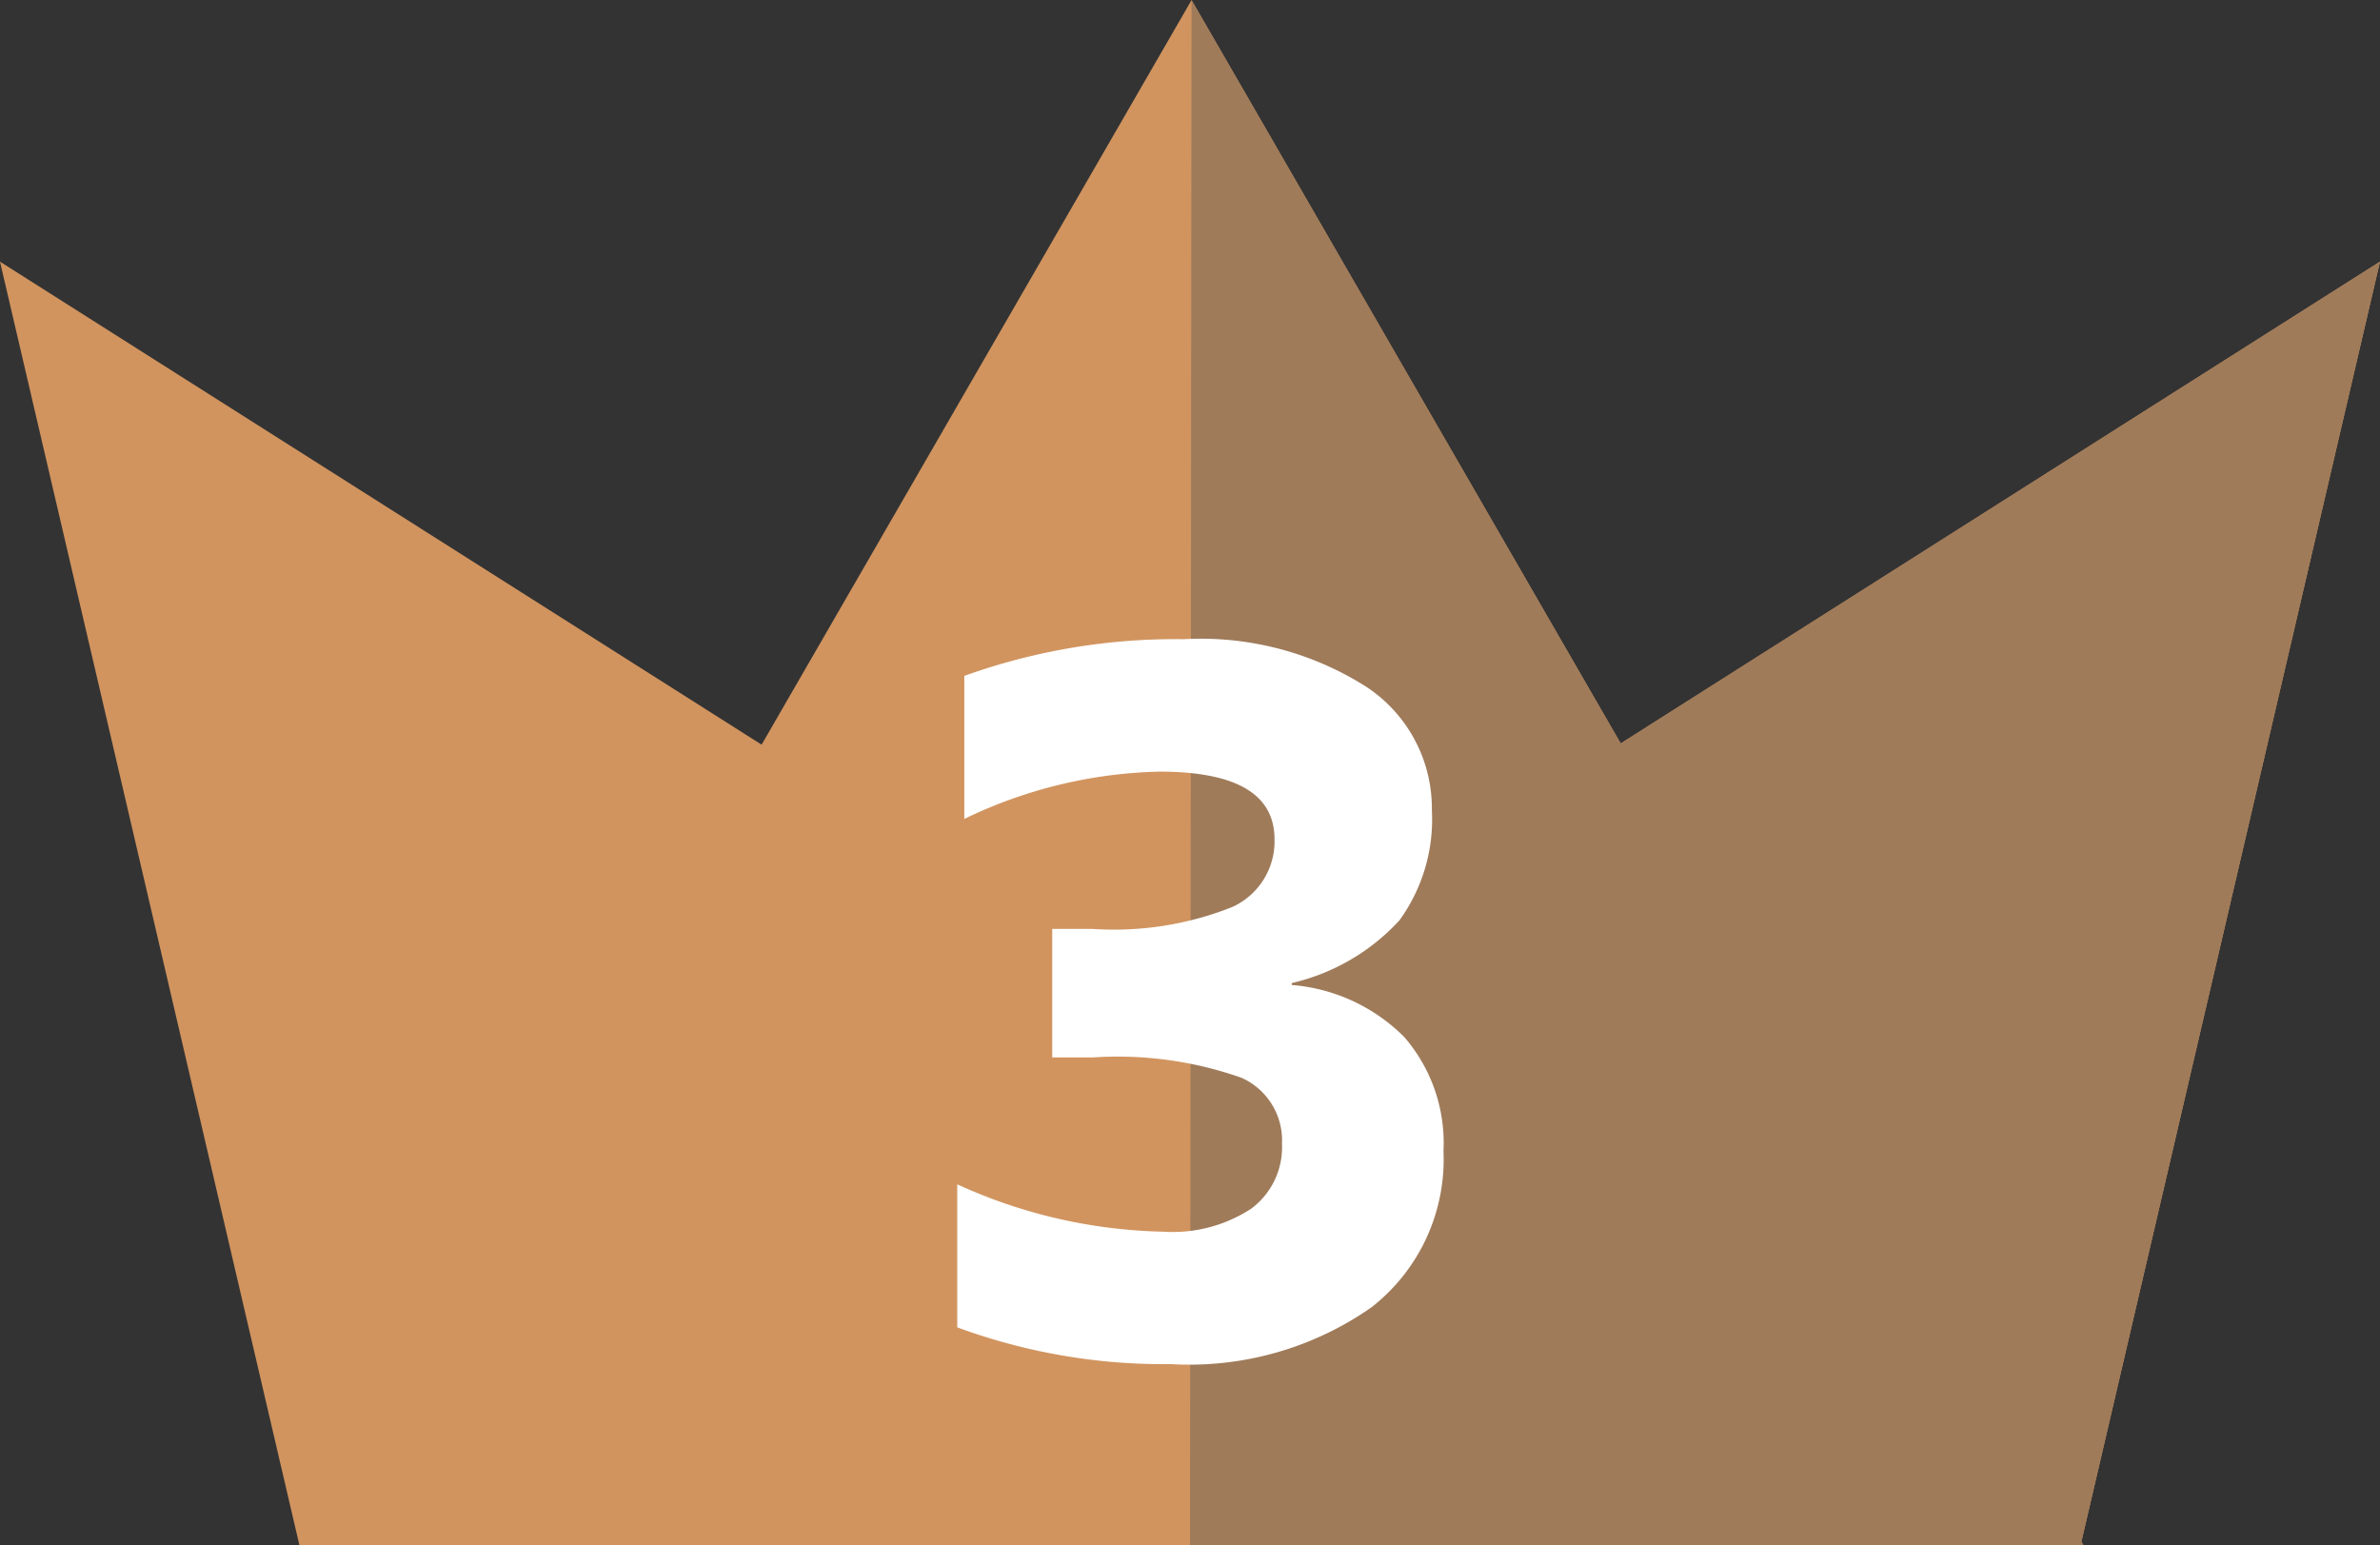
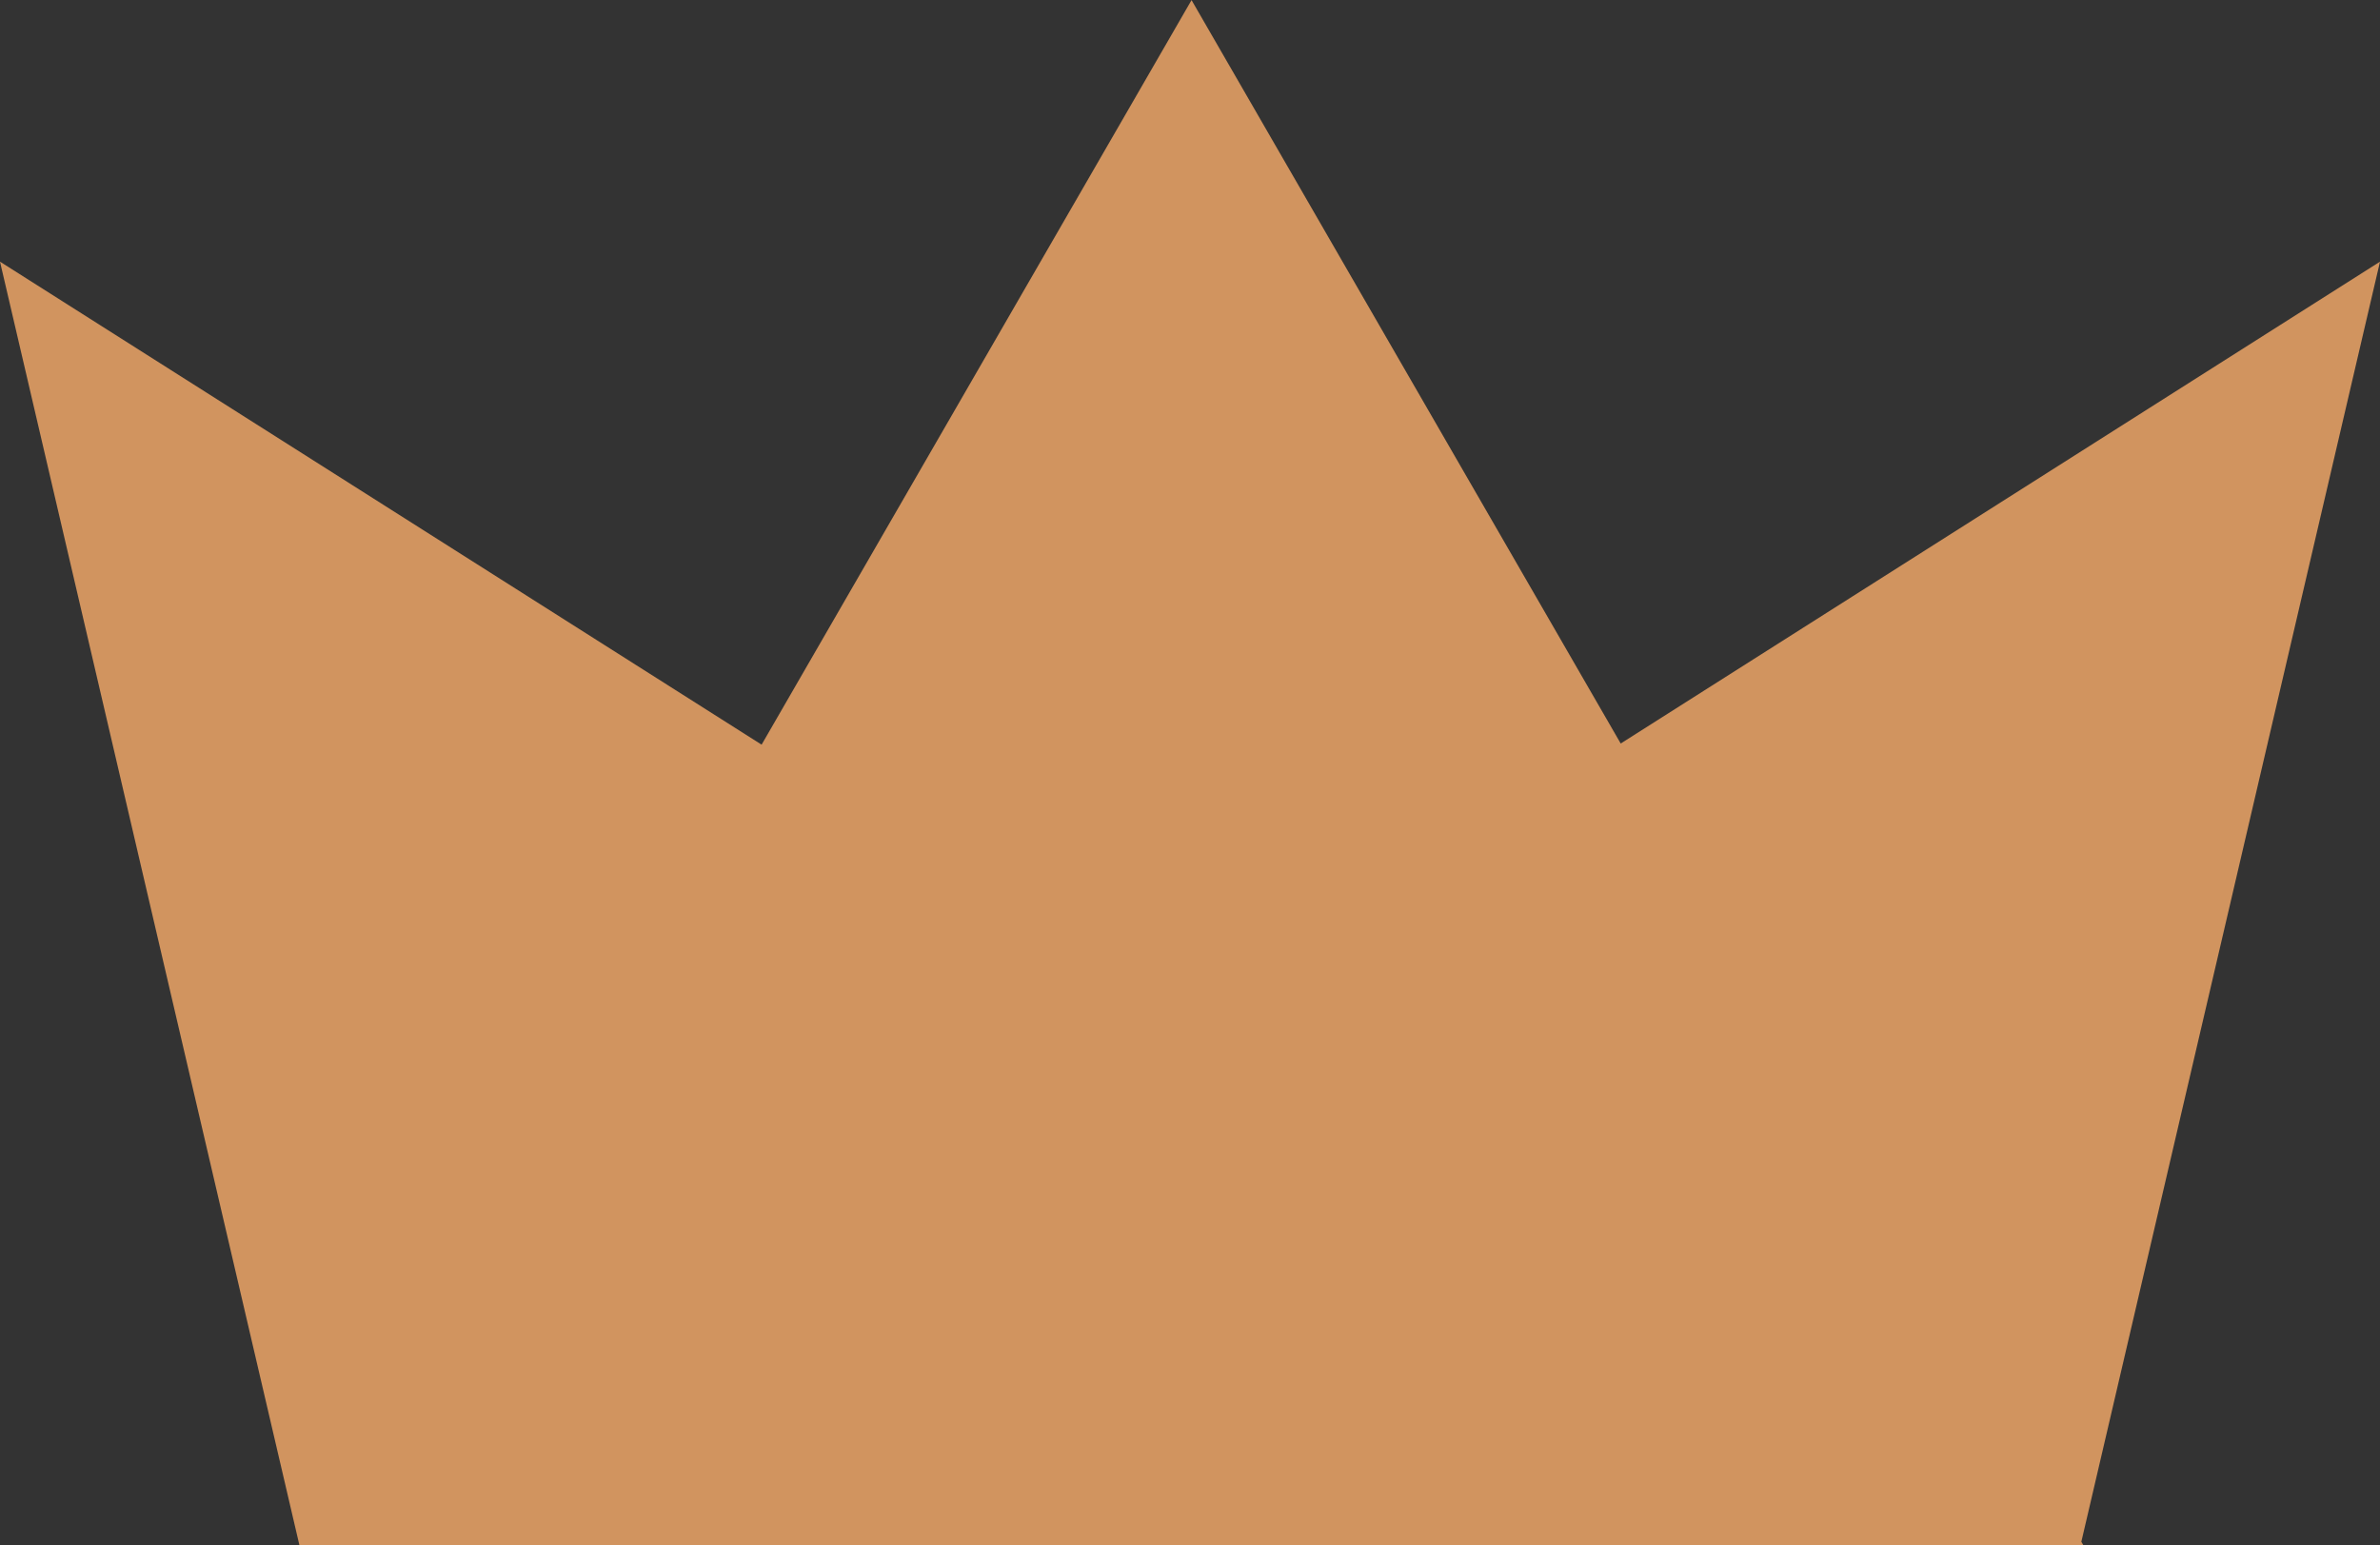
<svg xmlns="http://www.w3.org/2000/svg" width="43.256" height="28.086" viewBox="0 0 43.256 28.086">
  <rect x="0" y="0" width="43.256" height="28.086" fill="#333333" stroke="none" />
  <g id="ranking3" transform="translate(-3908.923 839.056)">
    <path id="パス_59" data-name="パス 59" d="M616.776,367.7l-13.8,8.758-7.8-13.512-7.814,13.533L573.52,367.7l5.441,23.326-.006.006h32.431l-.038-.065Z" transform="translate(3335.403 -1202)" fill="#d1945f" />
-     <path id="パス_60" data-name="パス 60" d="M595.148,391.03h16.24l-.038-.065,5.426-23.267-13.8,8.757-7.8-13.511Z" transform="translate(3335.403 -1202)" fill="#9f7b5a" />
    <g id="グループ_11" data-name="グループ 11" transform="translate(3335.403 -1202)">
-       <path id="パス_61" data-name="パス 61" d="M594.8,387.738a10.848,10.848,0,0,1-3.882-.668v-2.6a9.423,9.423,0,0,0,3.741.861,2.609,2.609,0,0,0,1.607-.422,1.393,1.393,0,0,0,.554-1.176,1.245,1.245,0,0,0-.738-1.2,6.762,6.762,0,0,0-2.7-.369h-.738v-2.336h.738a5.805,5.805,0,0,0,2.538-.4,1.311,1.311,0,0,0,.764-1.23q0-1.229-2.09-1.229a8.552,8.552,0,0,0-3.548.86v-2.6a11.344,11.344,0,0,1,3.987-.667,5.607,5.607,0,0,1,3.311.86,2.646,2.646,0,0,1,1.2,2.248,3.126,3.126,0,0,1-.588,2,3.82,3.82,0,0,1-1.959,1.142v.035a3.251,3.251,0,0,1,2.047.948,2.943,2.943,0,0,1,.711,2.073,3.408,3.408,0,0,1-1.308,2.837A5.77,5.77,0,0,1,594.8,387.738Z" fill="#fff" />
-     </g>
+       </g>
  </g>
</svg>